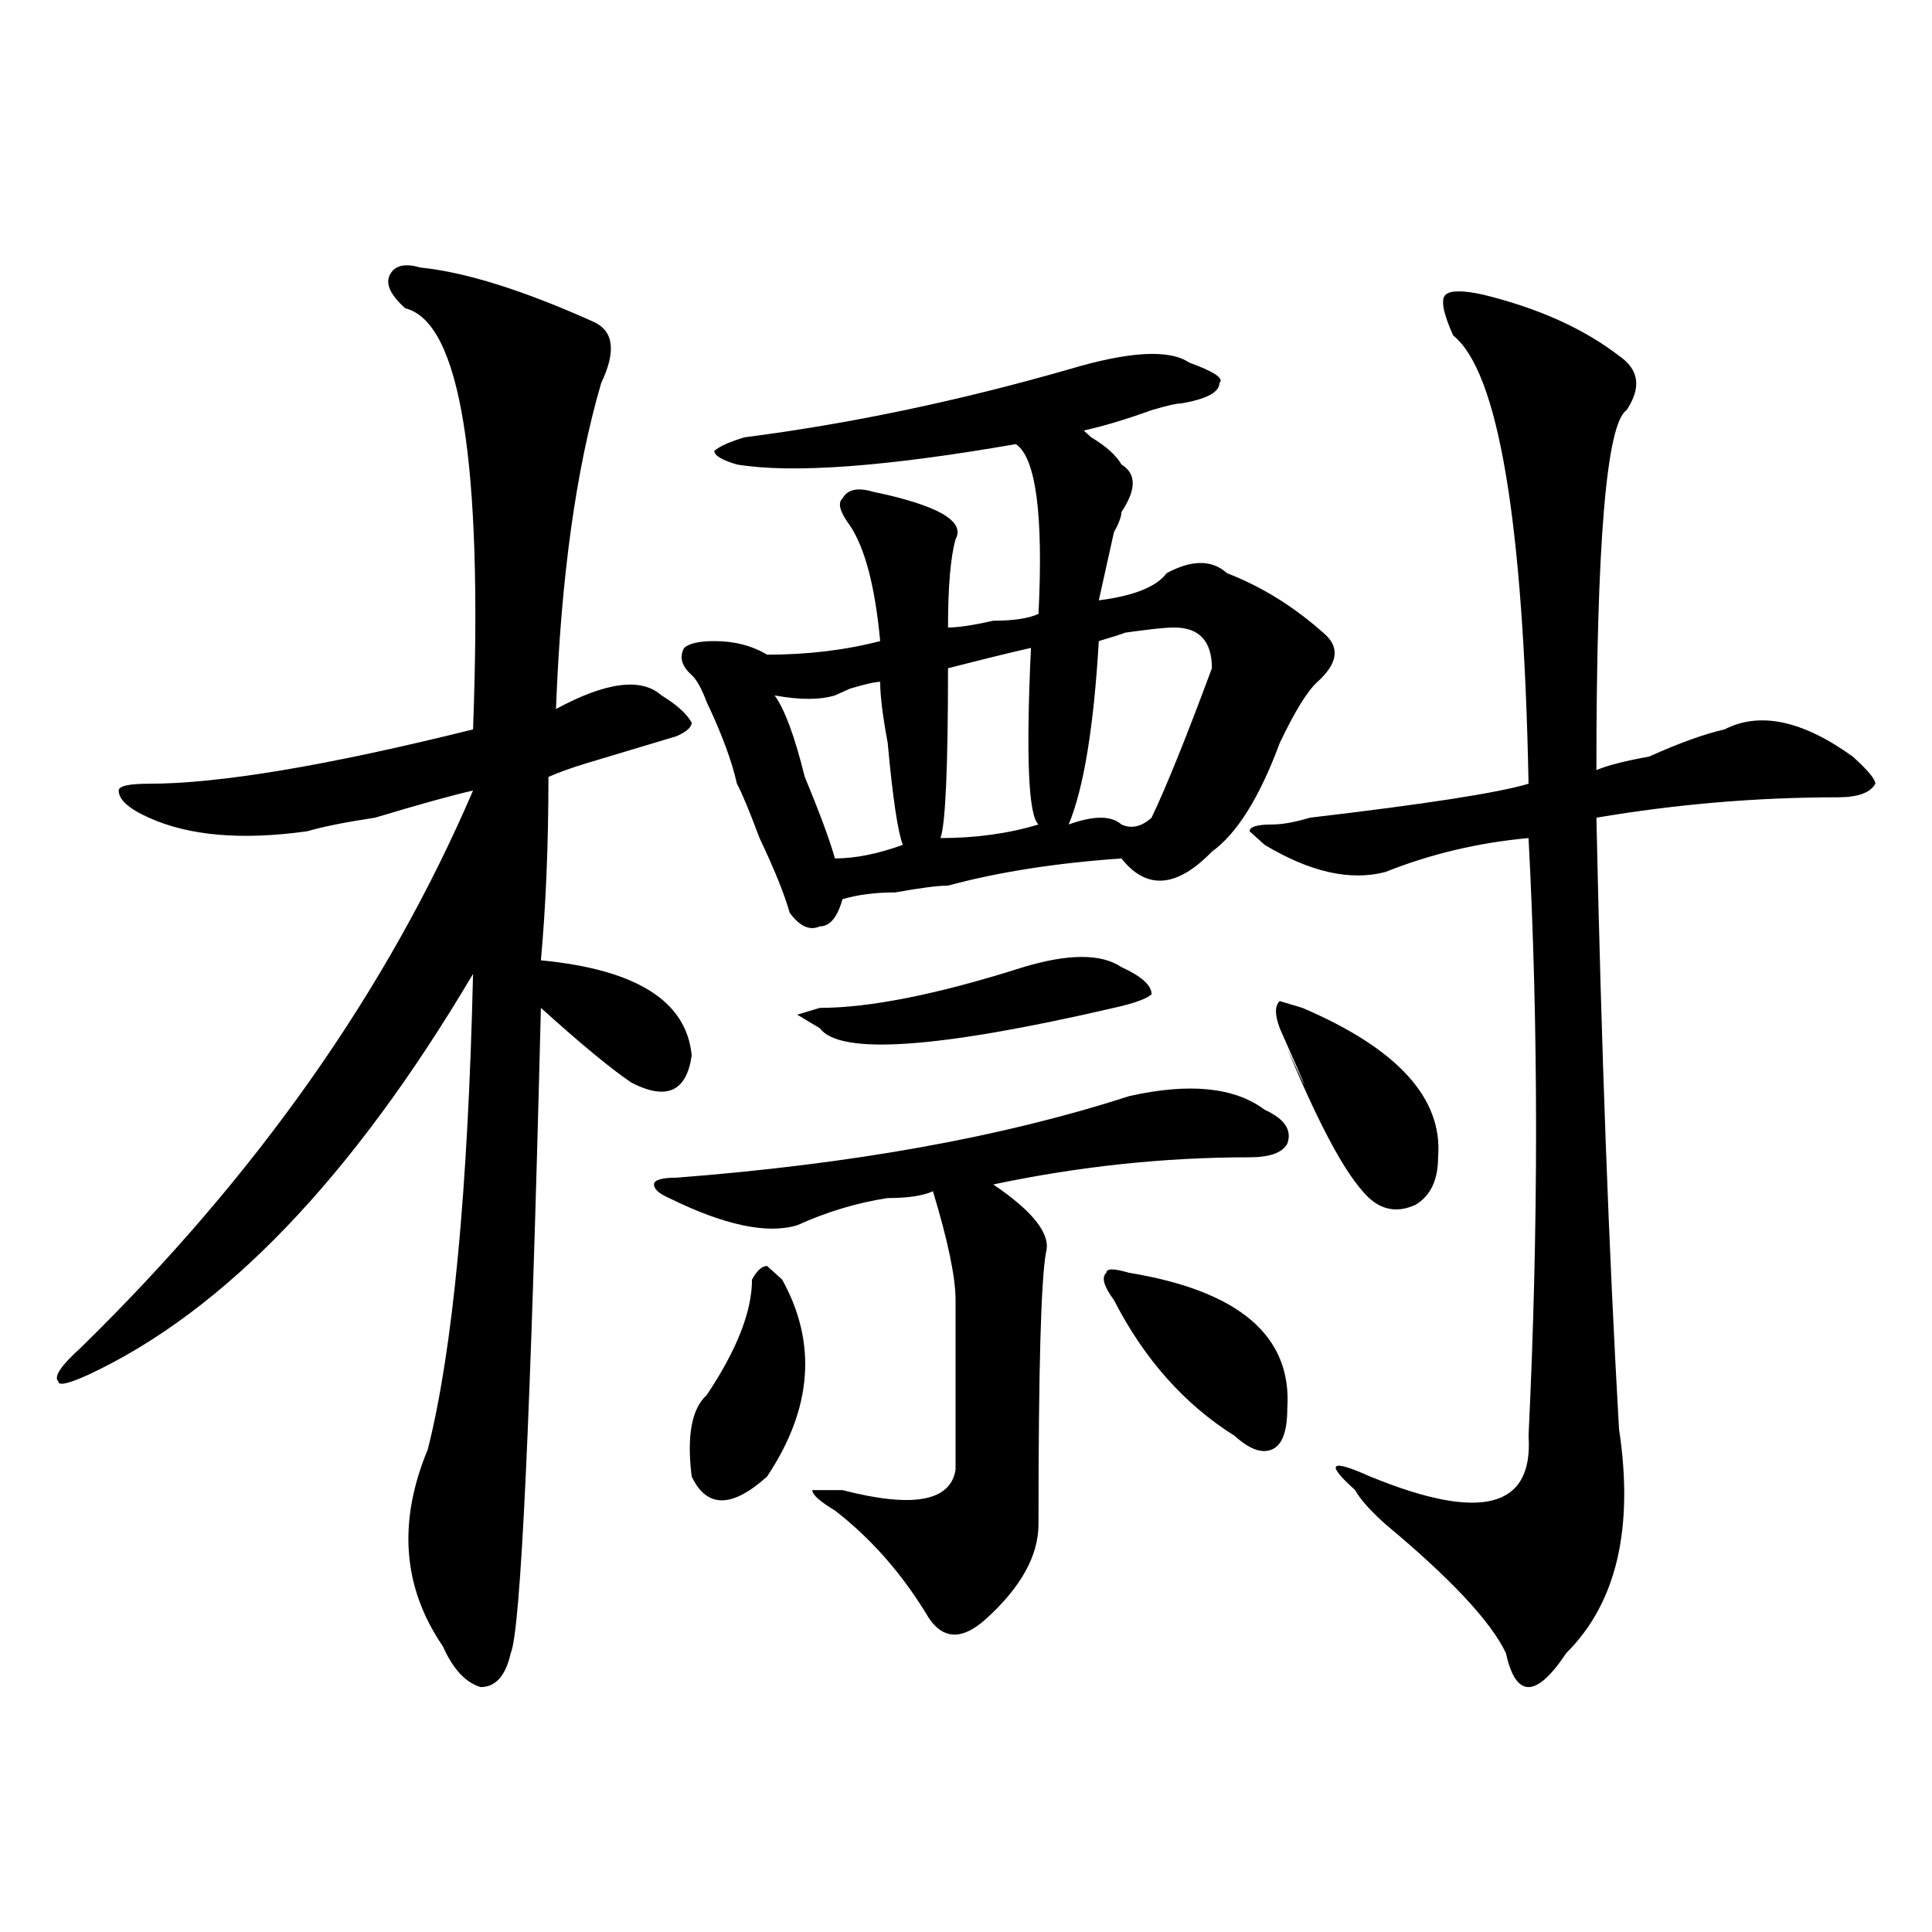
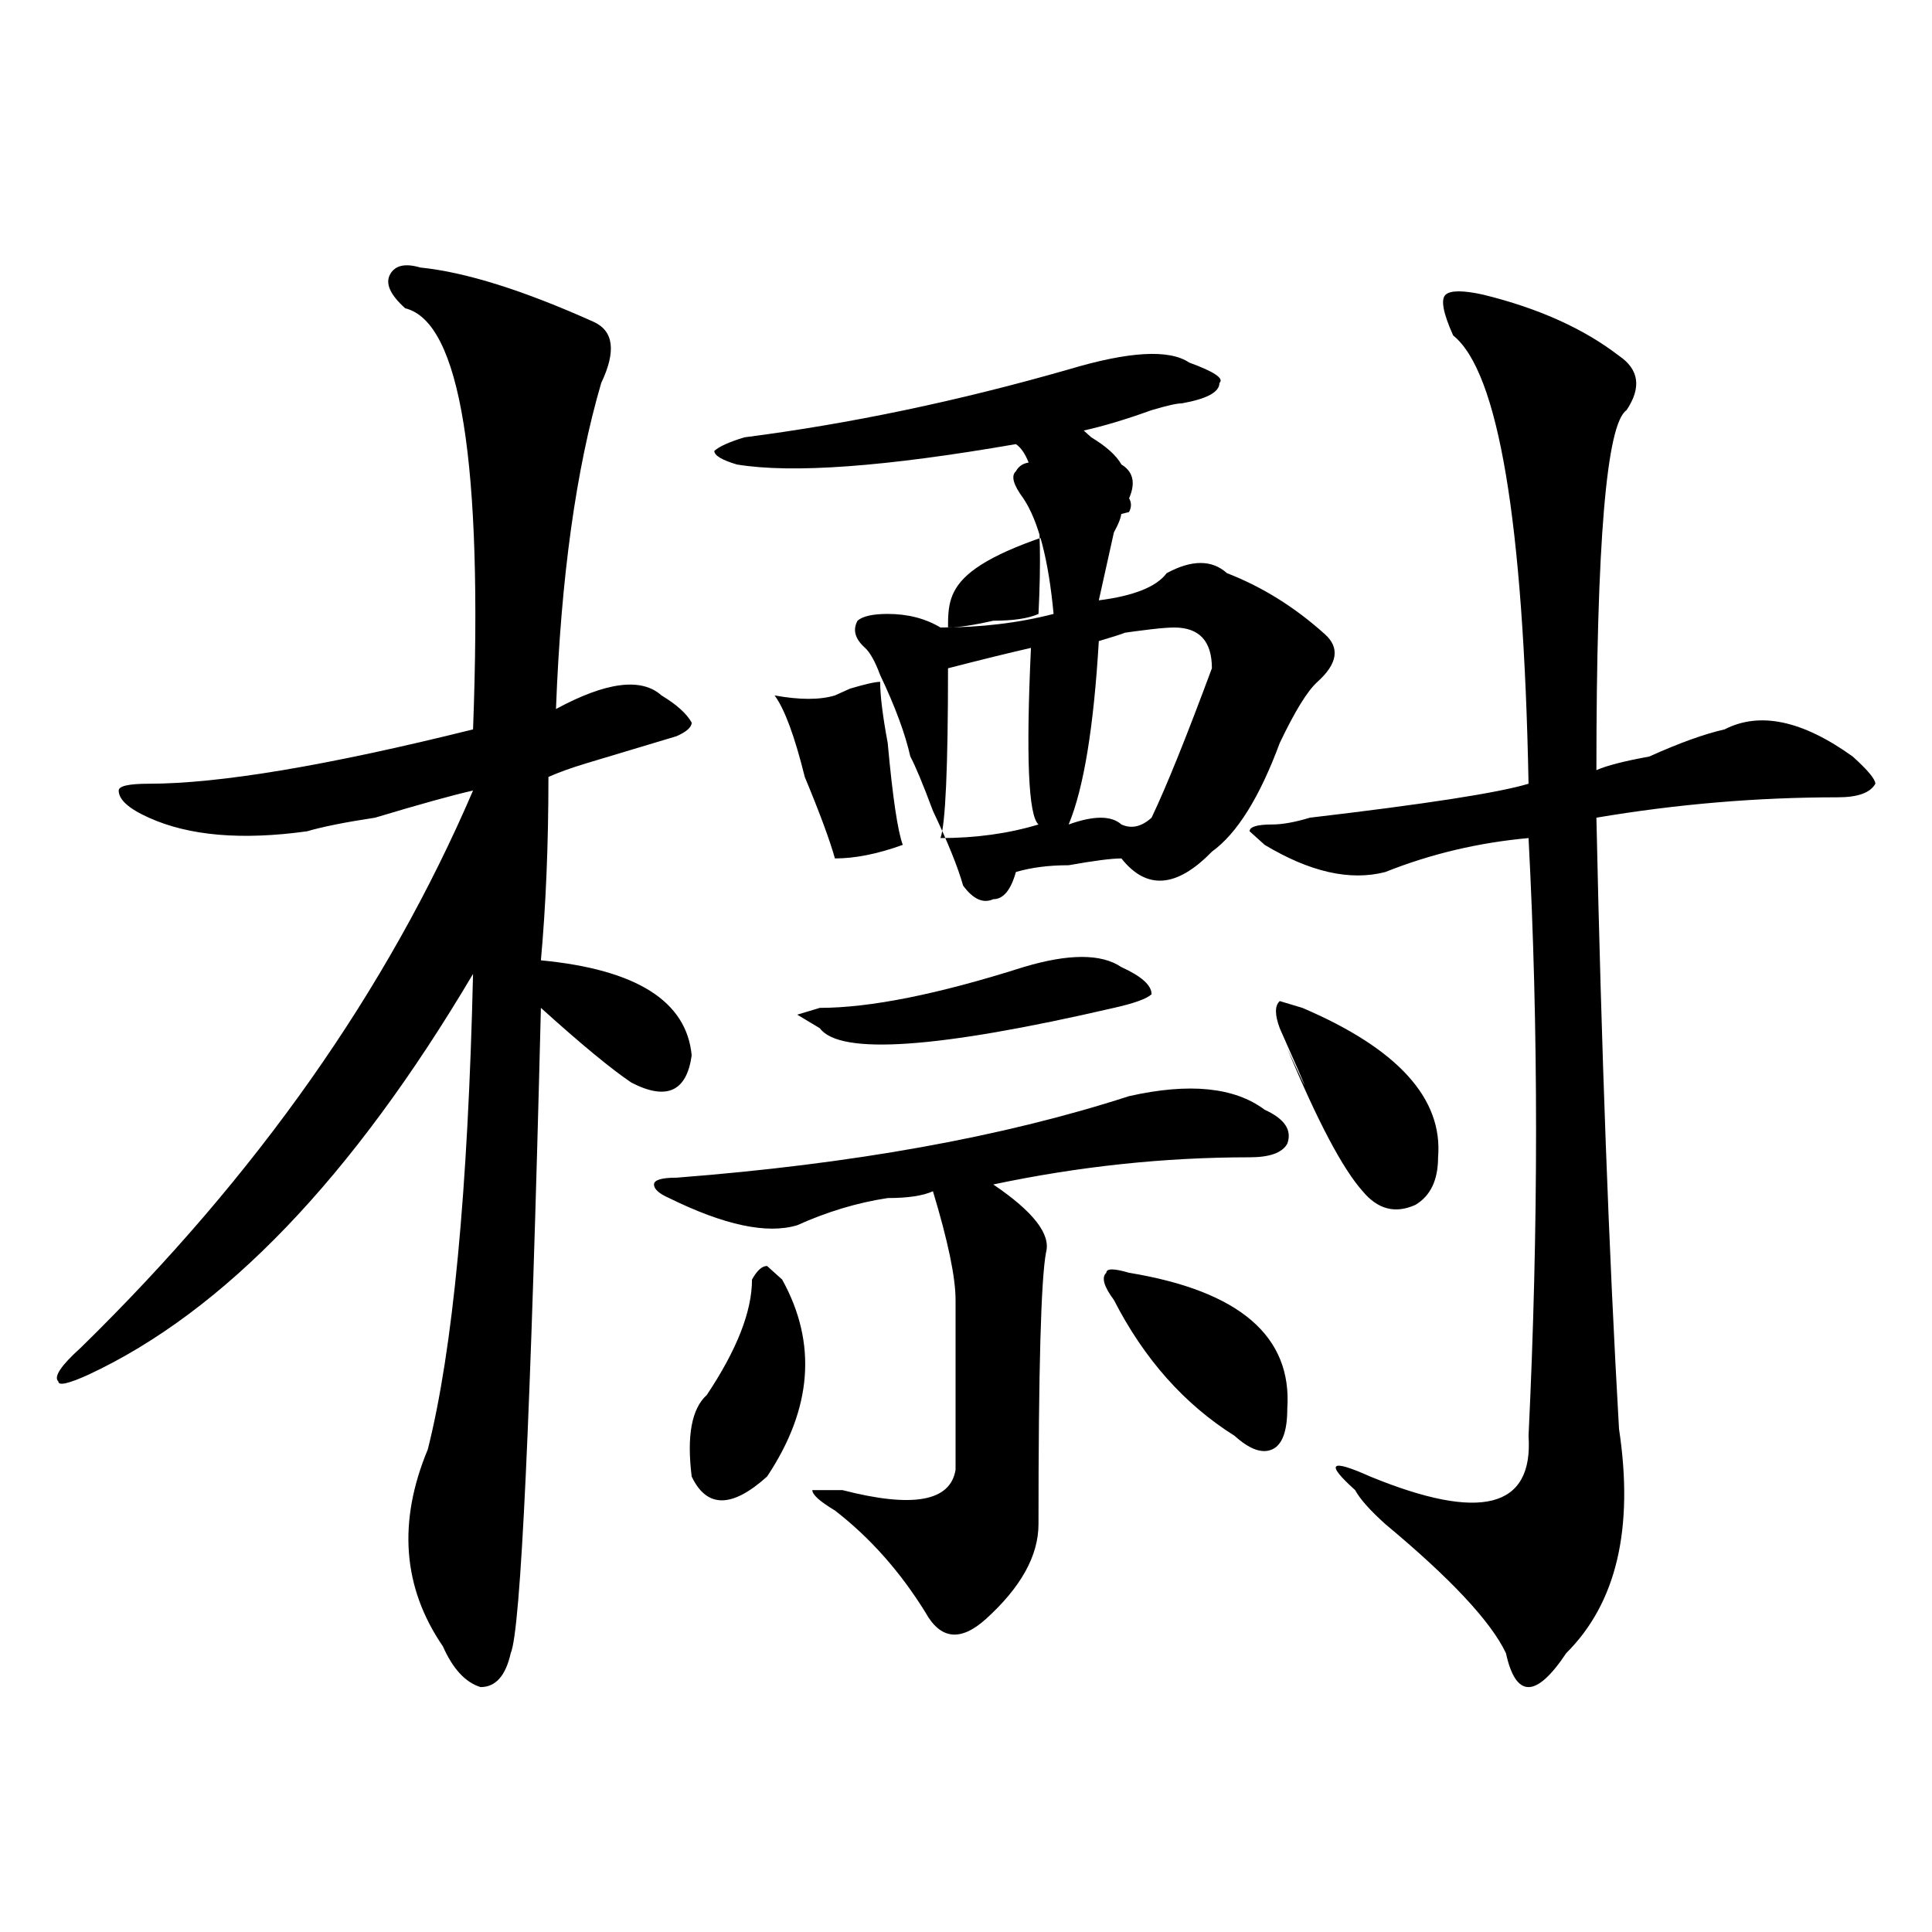
<svg xmlns="http://www.w3.org/2000/svg" version="1.1" id="图层_1" x="0px" y="0px" width="1000px" height="1000px" viewBox="0 0 1000 1000" enable-background="new 0 0 1000 1000" xml:space="preserve">
-   <path d="M217.532,138.469c23.414,2.362,53.292,11.755,89.753,28.125c10.366,4.724,11.707,15.271,3.902,31.641  c-13.048,44.55-20.853,100.8-23.414,168.75c25.976-14.063,44.207-16.37,54.633-7.031c7.805,4.724,12.988,9.394,15.609,14.063  c0,2.362-2.621,4.724-7.805,7.031c-7.805,2.362-23.414,7.031-46.828,14.063c-7.805,2.362-14.328,4.724-19.512,7.031  c0,35.156-1.341,66.797-3.902,94.922c49.39,4.724,75.426,21.094,78.047,49.219c-2.621,18.786-13.048,23.456-31.219,14.063  c-10.426-7.031-26.035-19.886-46.828-38.672c-5.243,210.938-10.426,322.229-15.609,333.984c-2.621,11.7-7.805,17.578-15.609,17.578  c-7.805-2.362-14.328-9.394-19.511-21.094c-20.853-30.487-23.414-64.435-7.805-101.953c12.988-51.526,20.792-133.594,23.414-246.094  C182.411,609.563,116.071,678.722,45.829,711.516c-10.426,4.724-15.609,5.878-15.609,3.516c-2.622-2.308,1.281-8.185,11.707-17.578  c91.035-89.044,158.655-185.12,202.921-288.281c-10.426,2.362-27.316,7.031-50.73,14.063c-15.609,2.362-27.316,4.724-35.121,7.031  c-33.84,4.724-61.157,2.362-81.949-7.031c-10.426-4.669-15.609-9.339-15.609-14.063c0-2.308,5.183-3.516,15.609-3.516  c36.402,0,92.315-9.339,167.8-28.125c5.184-138.263-6.523-210.938-35.121-217.969c-7.805-7.031-10.426-12.854-7.805-17.578  C204.483,137.315,209.727,136.161,217.532,138.469z M584.352,567.375c31.219-7.031,54.633-4.669,70.242,7.031  c10.366,4.724,14.269,10.547,11.707,17.578c-2.621,4.724-9.146,7.031-19.512,7.031c-44.267,0-88.473,4.724-132.68,14.063  c20.793,14.063,29.878,25.817,27.316,35.156c-2.621,14.063-3.902,60.974-3.902,140.625c0,16.425-9.146,32.794-27.316,49.219  c-13.048,11.7-23.414,10.547-31.219-3.516c-13.048-21.094-28.657-38.672-46.828-52.734c-7.805-4.669-11.707-8.185-11.707-10.547  h15.609c36.402,9.394,55.914,5.878,58.535-10.547c0-16.37,0-45.703,0-87.891c0-11.7-3.902-30.433-11.707-56.25  c-5.243,2.362-13.048,3.516-23.414,3.516c-15.609,2.362-31.219,7.031-46.828,14.063c-15.609,4.724-37.742,0-66.34-14.063  c-5.243-2.308-7.805-4.669-7.805-7.031c0-2.308,3.902-3.516,11.707-3.516C441.246,602.531,519.293,588.469,584.352,567.375z   M490.695,324.797c5.184,0,12.988-1.153,23.414-3.516c10.366,0,18.171-1.153,23.414-3.516c2.562-51.526-1.341-80.859-11.707-87.891  c-67.681,11.755-115.789,15.271-144.387,10.547c-7.805-2.308-11.707-4.669-11.707-7.031c2.562-2.308,7.805-4.669,15.609-7.031  c54.633-7.031,110.547-18.731,167.801-35.156c31.219-9.339,52.012-10.547,62.438-3.516c12.988,4.724,18.171,8.239,15.609,10.547  c0,4.724-6.523,8.239-19.512,10.547c-2.621,0-7.805,1.208-15.609,3.516c-13.048,4.724-24.755,8.239-35.121,10.547l3.902,3.516  c7.805,4.724,12.988,9.394,15.609,14.063c7.805,4.724,7.805,12.909,0,24.609c0,2.362-1.341,5.878-3.902,10.547  c-2.621,11.755-5.243,23.456-7.805,35.156c18.171-2.308,29.878-7.031,35.121-14.063c12.988-7.031,23.414-7.031,31.219,0  c18.171,7.031,35.121,17.578,50.73,31.641c7.805,7.031,6.464,15.271-3.902,24.609c-5.243,4.724-11.707,15.271-19.512,31.641  c-10.426,28.125-22.133,46.911-35.121,56.25c-18.23,18.786-33.84,19.94-46.828,3.516c-33.84,2.362-63.778,7.031-89.754,14.063  c-5.243,0-14.328,1.208-27.316,3.516c-10.426,0-19.512,1.208-27.316,3.516c-2.621,9.394-6.523,14.063-11.707,14.063  c-5.243,2.362-10.426,0-15.609-7.031c-2.621-9.339-7.805-22.247-15.609-38.672c-5.243-14.063-9.146-23.401-11.707-28.125  c-2.621-11.7-7.805-25.763-15.609-42.188c-2.621-7.031-5.243-11.7-7.805-14.063c-5.243-4.669-6.523-9.339-3.902-14.063  c2.562-2.308,7.805-3.516,15.609-3.516c10.366,0,19.512,2.362,27.316,7.031c20.793,0,40.305-2.308,58.535-7.031  c-2.621-28.125-7.805-48.011-15.609-59.766c-5.243-7.031-6.523-11.7-3.902-14.063c2.562-4.669,7.805-5.823,15.609-3.516  c33.78,7.031,48.109,15.271,42.926,24.609C491.977,288.487,490.695,303.703,490.695,324.797z M404.844,662.297  c18.171,32.849,15.609,66.797-7.805,101.953c-18.23,16.425-31.219,16.425-39.023,0c-2.621-21.094,0-35.156,7.805-42.188  c15.609-23.401,23.414-43.341,23.414-59.766c2.562-4.669,5.184-7.031,7.805-7.031L404.844,662.297z M455.574,352.922  c-2.621,0-7.805,1.208-15.609,3.516l-7.805,3.516c-7.805,2.362-18.23,2.362-31.219,0c5.184,7.031,10.366,21.094,15.609,42.188  c7.805,18.786,12.988,32.849,15.609,42.188c10.366,0,22.073-2.308,35.121-7.031c-2.621-7.031-5.243-24.609-7.805-52.734  C456.855,370.5,455.574,359.953,455.574,352.922z M529.719,500.578c23.414-7.031,40.305-7.031,50.73,0  c10.366,4.724,15.609,9.394,15.609,14.063c-2.621,2.362-9.146,4.724-19.512,7.031c-91.095,21.094-141.825,24.609-152.191,10.547  l-11.707-7.031l11.707-3.516C450.331,521.672,485.452,514.641,529.719,500.578z M533.621,335.344  c-10.426,2.362-24.755,5.878-42.926,10.547c0,51.581-1.341,80.859-3.902,87.891c18.171,0,35.121-2.308,50.73-7.031  C532.28,422.081,531,391.594,533.621,335.344z M607.766,324.797c-5.243,0-15.609,1.208-31.219,3.516  c10.366-2.308,7.805-1.153-7.805,3.516c-2.621,44.55-7.805,76.19-15.609,94.922c12.988-4.669,22.073-4.669,27.316,0  c5.184,2.362,10.366,1.208,15.609-3.516c7.805-16.37,18.171-42.188,31.219-77.344C627.277,331.828,620.754,324.797,607.766,324.797z   M584.352,658.781c57.194,9.394,84.511,32.849,81.949,70.313c0,11.755-2.621,18.786-7.805,21.094  c-5.243,2.362-11.707,0-19.512-7.031c-26.035-16.37-46.828-39.825-62.438-70.313c-5.243-7.031-6.523-11.7-3.902-14.063  C572.645,656.474,576.547,656.474,584.352,658.781z M767.762,152.531c28.598,7.031,52.012,17.578,70.242,31.641  c10.366,7.031,11.707,16.425,3.902,28.125c-10.426,7.031-15.609,69.159-15.609,186.328c5.184-2.308,14.269-4.669,27.316-7.031  c15.609-7.031,28.598-11.7,39.023-14.063c18.171-9.339,40.305-4.669,66.34,14.063c7.805,7.031,11.707,11.755,11.707,14.063  c-2.621,4.724-9.146,7.031-19.512,7.031c-41.645,0-83.29,3.516-124.875,10.547c2.562,119.531,6.464,225,11.707,316.406  c7.805,51.581-1.341,90.197-27.316,116.016c-7.805,11.7-14.328,17.578-19.512,17.578c-5.243,0-9.146-5.878-11.707-17.578  c-7.805-16.425-28.657-38.672-62.438-66.797c-7.805-7.031-13.048-12.854-15.609-17.578c-15.609-14.063-13.048-16.37,7.805-7.031  c57.194,23.456,84.511,16.425,81.949-21.094c5.184-107.776,5.184-210.938,0-309.375c-26.035,2.362-50.73,8.239-74.145,17.578  c-18.23,4.724-39.023,0-62.438-14.063l-7.805-7.031c0-2.308,3.902-3.516,11.707-3.516c5.184,0,11.707-1.153,19.512-3.516  c59.816-7.031,97.559-12.854,113.168-17.578c-2.621-135.901-15.609-213.245-39.023-232.031c-5.243-11.7-6.523-18.731-3.902-21.094  C750.812,150.224,757.336,150.224,767.762,152.531z M674.105,521.672c49.39,21.094,72.804,46.911,70.242,77.344  c0,11.755-3.902,19.94-11.707,24.609c-10.426,4.724-19.512,2.362-27.316-7.031c-10.426-11.7-23.414-36.31-39.023-73.828  c12.988,28.125,11.707,24.609-3.902-10.547c-2.621-7.031-2.621-11.7,0-14.063L674.105,521.672z" />
+   <path d="M217.532,138.469c23.414,2.362,53.292,11.755,89.753,28.125c10.366,4.724,11.707,15.271,3.902,31.641  c-13.048,44.55-20.853,100.8-23.414,168.75c25.976-14.063,44.207-16.37,54.633-7.031c7.805,4.724,12.988,9.394,15.609,14.063  c0,2.362-2.621,4.724-7.805,7.031c-7.805,2.362-23.414,7.031-46.828,14.063c-7.805,2.362-14.328,4.724-19.512,7.031  c0,35.156-1.341,66.797-3.902,94.922c49.39,4.724,75.426,21.094,78.047,49.219c-2.621,18.786-13.048,23.456-31.219,14.063  c-10.426-7.031-26.035-19.886-46.828-38.672c-5.243,210.938-10.426,322.229-15.609,333.984c-2.621,11.7-7.805,17.578-15.609,17.578  c-7.805-2.362-14.328-9.394-19.511-21.094c-20.853-30.487-23.414-64.435-7.805-101.953c12.988-51.526,20.792-133.594,23.414-246.094  C182.411,609.563,116.071,678.722,45.829,711.516c-10.426,4.724-15.609,5.878-15.609,3.516c-2.622-2.308,1.281-8.185,11.707-17.578  c91.035-89.044,158.655-185.12,202.921-288.281c-10.426,2.362-27.316,7.031-50.73,14.063c-15.609,2.362-27.316,4.724-35.121,7.031  c-33.84,4.724-61.157,2.362-81.949-7.031c-10.426-4.669-15.609-9.339-15.609-14.063c0-2.308,5.183-3.516,15.609-3.516  c36.402,0,92.315-9.339,167.8-28.125c5.184-138.263-6.523-210.938-35.121-217.969c-7.805-7.031-10.426-12.854-7.805-17.578  C204.483,137.315,209.727,136.161,217.532,138.469z M584.352,567.375c31.219-7.031,54.633-4.669,70.242,7.031  c10.366,4.724,14.269,10.547,11.707,17.578c-2.621,4.724-9.146,7.031-19.512,7.031c-44.267,0-88.473,4.724-132.68,14.063  c20.793,14.063,29.878,25.817,27.316,35.156c-2.621,14.063-3.902,60.974-3.902,140.625c0,16.425-9.146,32.794-27.316,49.219  c-13.048,11.7-23.414,10.547-31.219-3.516c-13.048-21.094-28.657-38.672-46.828-52.734c-7.805-4.669-11.707-8.185-11.707-10.547  h15.609c36.402,9.394,55.914,5.878,58.535-10.547c0-16.37,0-45.703,0-87.891c0-11.7-3.902-30.433-11.707-56.25  c-5.243,2.362-13.048,3.516-23.414,3.516c-15.609,2.362-31.219,7.031-46.828,14.063c-15.609,4.724-37.742,0-66.34-14.063  c-5.243-2.308-7.805-4.669-7.805-7.031c0-2.308,3.902-3.516,11.707-3.516C441.246,602.531,519.293,588.469,584.352,567.375z   M490.695,324.797c5.184,0,12.988-1.153,23.414-3.516c10.366,0,18.171-1.153,23.414-3.516c2.562-51.526-1.341-80.859-11.707-87.891  c-67.681,11.755-115.789,15.271-144.387,10.547c-7.805-2.308-11.707-4.669-11.707-7.031c2.562-2.308,7.805-4.669,15.609-7.031  c54.633-7.031,110.547-18.731,167.801-35.156c31.219-9.339,52.012-10.547,62.438-3.516c12.988,4.724,18.171,8.239,15.609,10.547  c0,4.724-6.523,8.239-19.512,10.547c-2.621,0-7.805,1.208-15.609,3.516c-13.048,4.724-24.755,8.239-35.121,10.547l3.902,3.516  c7.805,4.724,12.988,9.394,15.609,14.063c7.805,4.724,7.805,12.909,0,24.609c0,2.362-1.341,5.878-3.902,10.547  c-2.621,11.755-5.243,23.456-7.805,35.156c18.171-2.308,29.878-7.031,35.121-14.063c12.988-7.031,23.414-7.031,31.219,0  c18.171,7.031,35.121,17.578,50.73,31.641c7.805,7.031,6.464,15.271-3.902,24.609c-5.243,4.724-11.707,15.271-19.512,31.641  c-10.426,28.125-22.133,46.911-35.121,56.25c-18.23,18.786-33.84,19.94-46.828,3.516c-5.243,0-14.328,1.208-27.316,3.516c-10.426,0-19.512,1.208-27.316,3.516c-2.621,9.394-6.523,14.063-11.707,14.063  c-5.243,2.362-10.426,0-15.609-7.031c-2.621-9.339-7.805-22.247-15.609-38.672c-5.243-14.063-9.146-23.401-11.707-28.125  c-2.621-11.7-7.805-25.763-15.609-42.188c-2.621-7.031-5.243-11.7-7.805-14.063c-5.243-4.669-6.523-9.339-3.902-14.063  c2.562-2.308,7.805-3.516,15.609-3.516c10.366,0,19.512,2.362,27.316,7.031c20.793,0,40.305-2.308,58.535-7.031  c-2.621-28.125-7.805-48.011-15.609-59.766c-5.243-7.031-6.523-11.7-3.902-14.063c2.562-4.669,7.805-5.823,15.609-3.516  c33.78,7.031,48.109,15.271,42.926,24.609C491.977,288.487,490.695,303.703,490.695,324.797z M404.844,662.297  c18.171,32.849,15.609,66.797-7.805,101.953c-18.23,16.425-31.219,16.425-39.023,0c-2.621-21.094,0-35.156,7.805-42.188  c15.609-23.401,23.414-43.341,23.414-59.766c2.562-4.669,5.184-7.031,7.805-7.031L404.844,662.297z M455.574,352.922  c-2.621,0-7.805,1.208-15.609,3.516l-7.805,3.516c-7.805,2.362-18.23,2.362-31.219,0c5.184,7.031,10.366,21.094,15.609,42.188  c7.805,18.786,12.988,32.849,15.609,42.188c10.366,0,22.073-2.308,35.121-7.031c-2.621-7.031-5.243-24.609-7.805-52.734  C456.855,370.5,455.574,359.953,455.574,352.922z M529.719,500.578c23.414-7.031,40.305-7.031,50.73,0  c10.366,4.724,15.609,9.394,15.609,14.063c-2.621,2.362-9.146,4.724-19.512,7.031c-91.095,21.094-141.825,24.609-152.191,10.547  l-11.707-7.031l11.707-3.516C450.331,521.672,485.452,514.641,529.719,500.578z M533.621,335.344  c-10.426,2.362-24.755,5.878-42.926,10.547c0,51.581-1.341,80.859-3.902,87.891c18.171,0,35.121-2.308,50.73-7.031  C532.28,422.081,531,391.594,533.621,335.344z M607.766,324.797c-5.243,0-15.609,1.208-31.219,3.516  c10.366-2.308,7.805-1.153-7.805,3.516c-2.621,44.55-7.805,76.19-15.609,94.922c12.988-4.669,22.073-4.669,27.316,0  c5.184,2.362,10.366,1.208,15.609-3.516c7.805-16.37,18.171-42.188,31.219-77.344C627.277,331.828,620.754,324.797,607.766,324.797z   M584.352,658.781c57.194,9.394,84.511,32.849,81.949,70.313c0,11.755-2.621,18.786-7.805,21.094  c-5.243,2.362-11.707,0-19.512-7.031c-26.035-16.37-46.828-39.825-62.438-70.313c-5.243-7.031-6.523-11.7-3.902-14.063  C572.645,656.474,576.547,656.474,584.352,658.781z M767.762,152.531c28.598,7.031,52.012,17.578,70.242,31.641  c10.366,7.031,11.707,16.425,3.902,28.125c-10.426,7.031-15.609,69.159-15.609,186.328c5.184-2.308,14.269-4.669,27.316-7.031  c15.609-7.031,28.598-11.7,39.023-14.063c18.171-9.339,40.305-4.669,66.34,14.063c7.805,7.031,11.707,11.755,11.707,14.063  c-2.621,4.724-9.146,7.031-19.512,7.031c-41.645,0-83.29,3.516-124.875,10.547c2.562,119.531,6.464,225,11.707,316.406  c7.805,51.581-1.341,90.197-27.316,116.016c-7.805,11.7-14.328,17.578-19.512,17.578c-5.243,0-9.146-5.878-11.707-17.578  c-7.805-16.425-28.657-38.672-62.438-66.797c-7.805-7.031-13.048-12.854-15.609-17.578c-15.609-14.063-13.048-16.37,7.805-7.031  c57.194,23.456,84.511,16.425,81.949-21.094c5.184-107.776,5.184-210.938,0-309.375c-26.035,2.362-50.73,8.239-74.145,17.578  c-18.23,4.724-39.023,0-62.438-14.063l-7.805-7.031c0-2.308,3.902-3.516,11.707-3.516c5.184,0,11.707-1.153,19.512-3.516  c59.816-7.031,97.559-12.854,113.168-17.578c-2.621-135.901-15.609-213.245-39.023-232.031c-5.243-11.7-6.523-18.731-3.902-21.094  C750.812,150.224,757.336,150.224,767.762,152.531z M674.105,521.672c49.39,21.094,72.804,46.911,70.242,77.344  c0,11.755-3.902,19.94-11.707,24.609c-10.426,4.724-19.512,2.362-27.316-7.031c-10.426-11.7-23.414-36.31-39.023-73.828  c12.988,28.125,11.707,24.609-3.902-10.547c-2.621-7.031-2.621-11.7,0-14.063L674.105,521.672z" />
</svg>